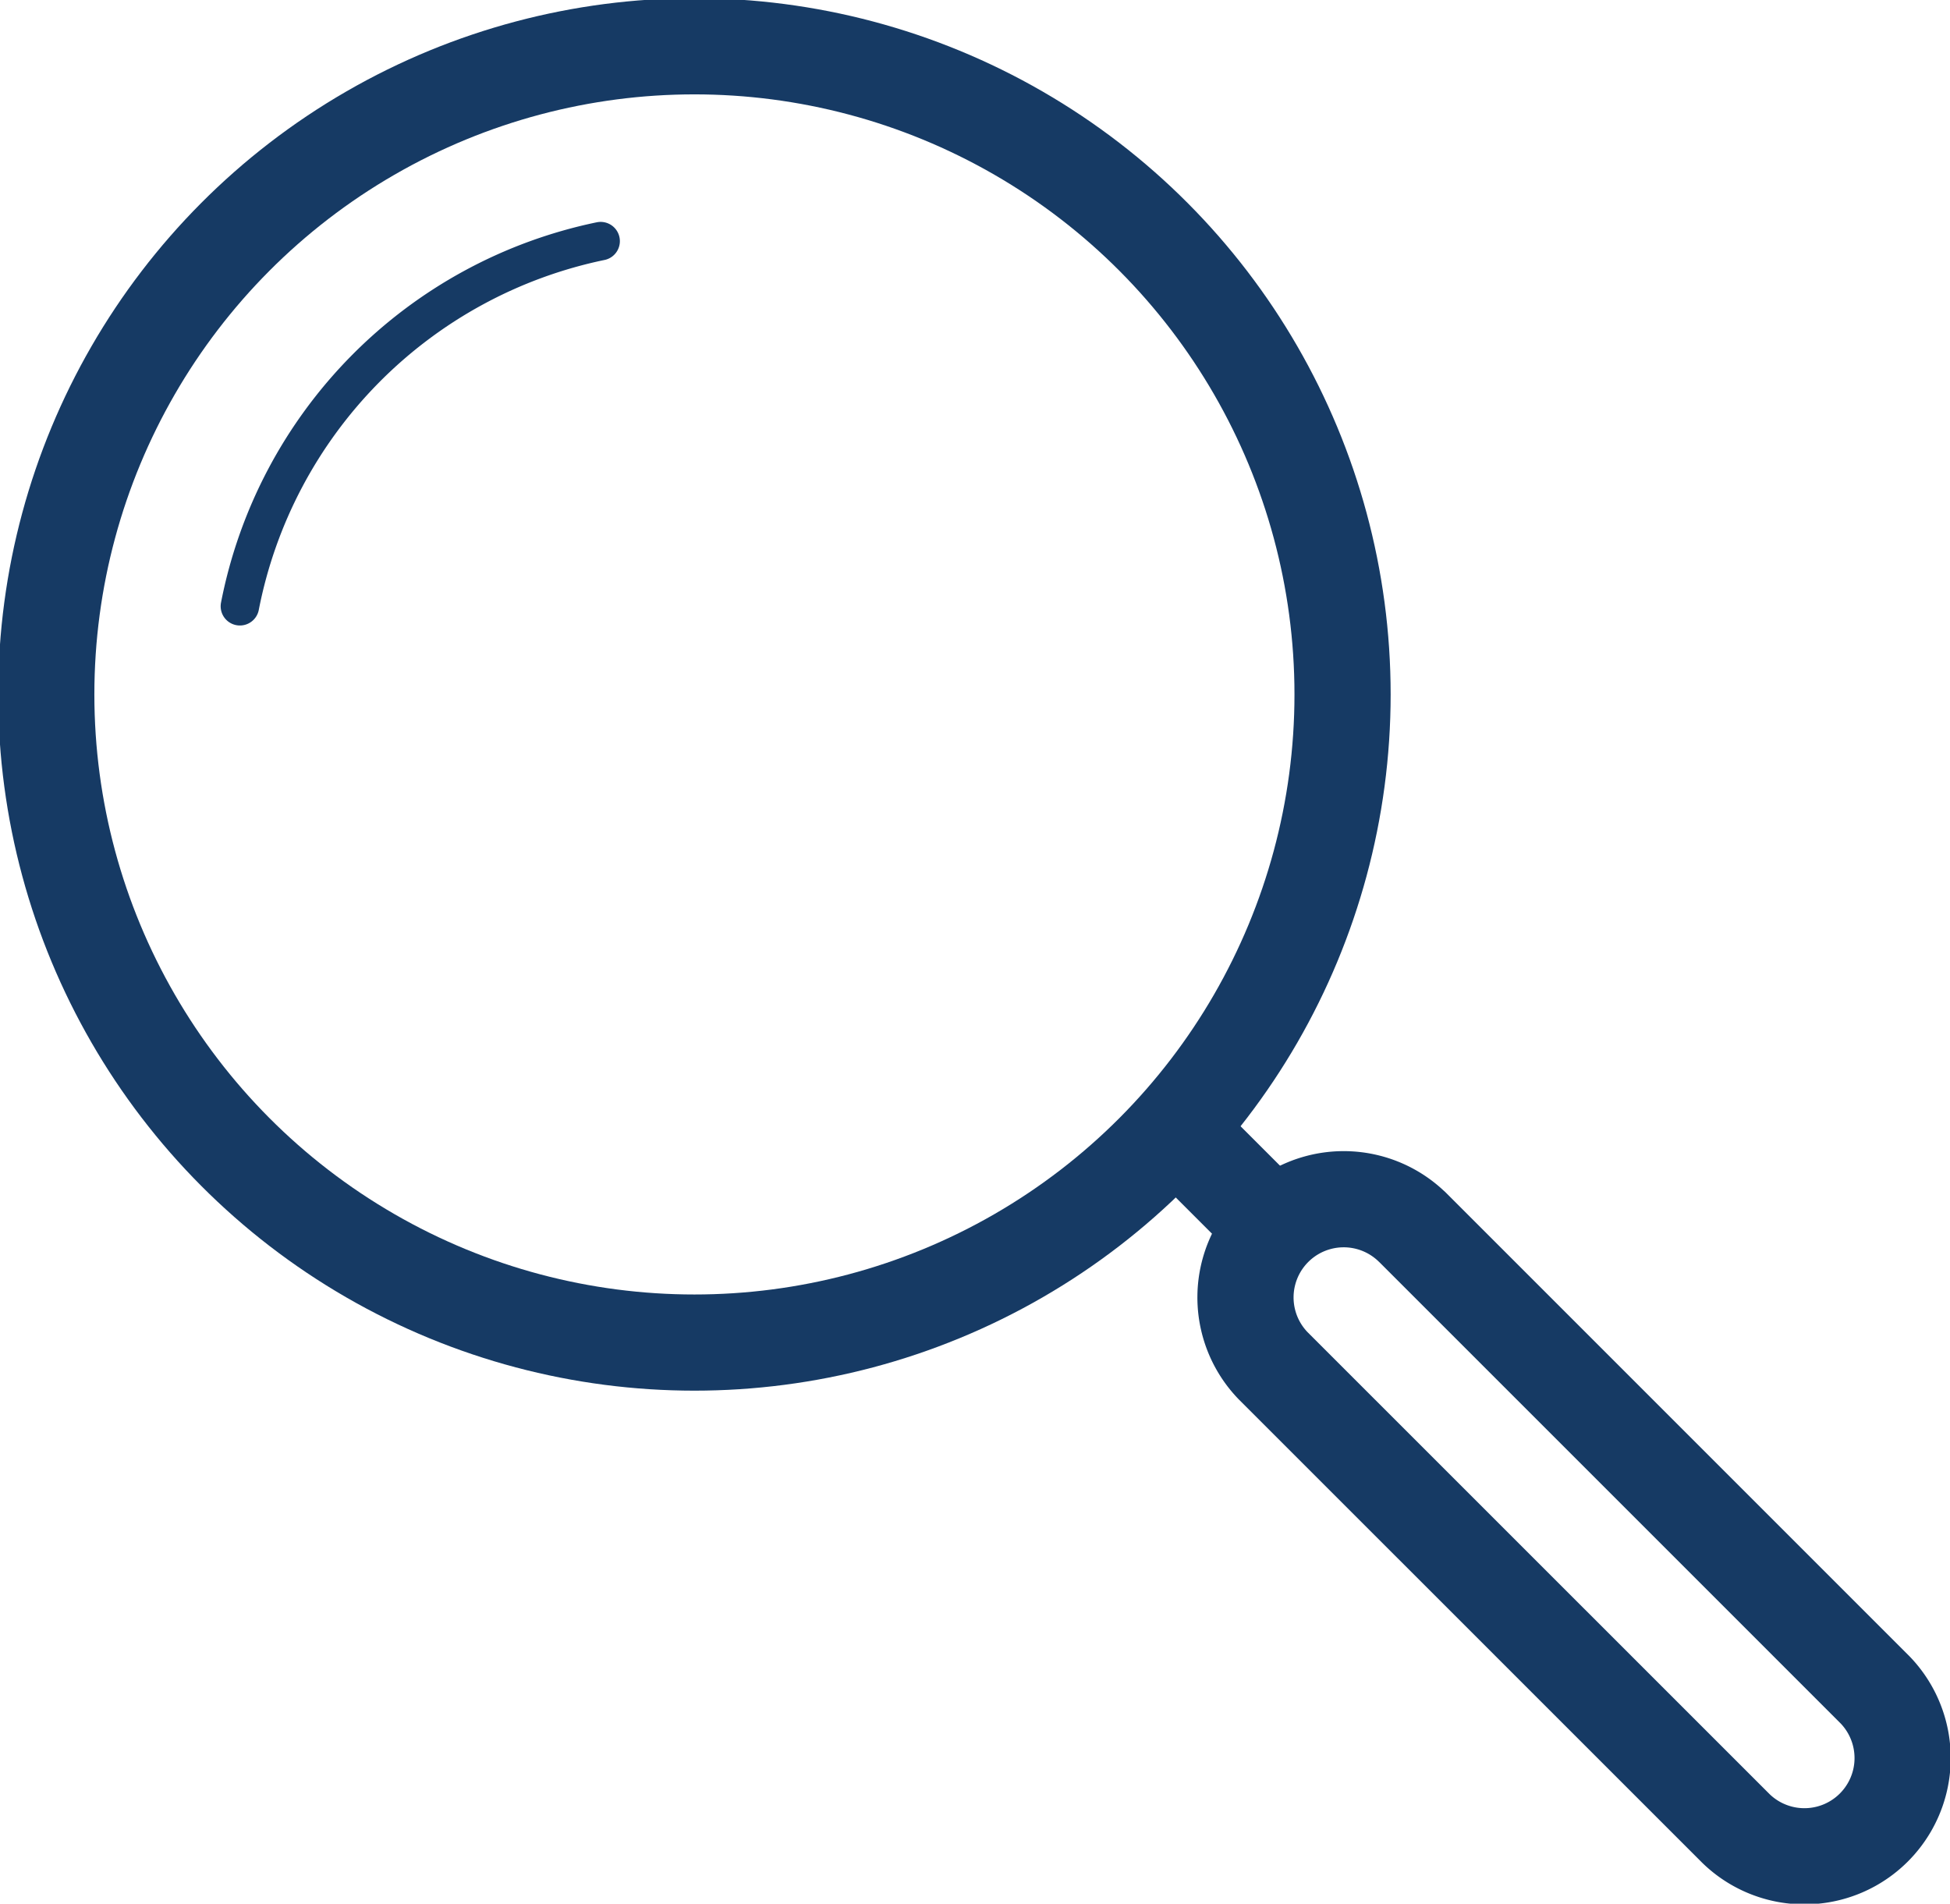
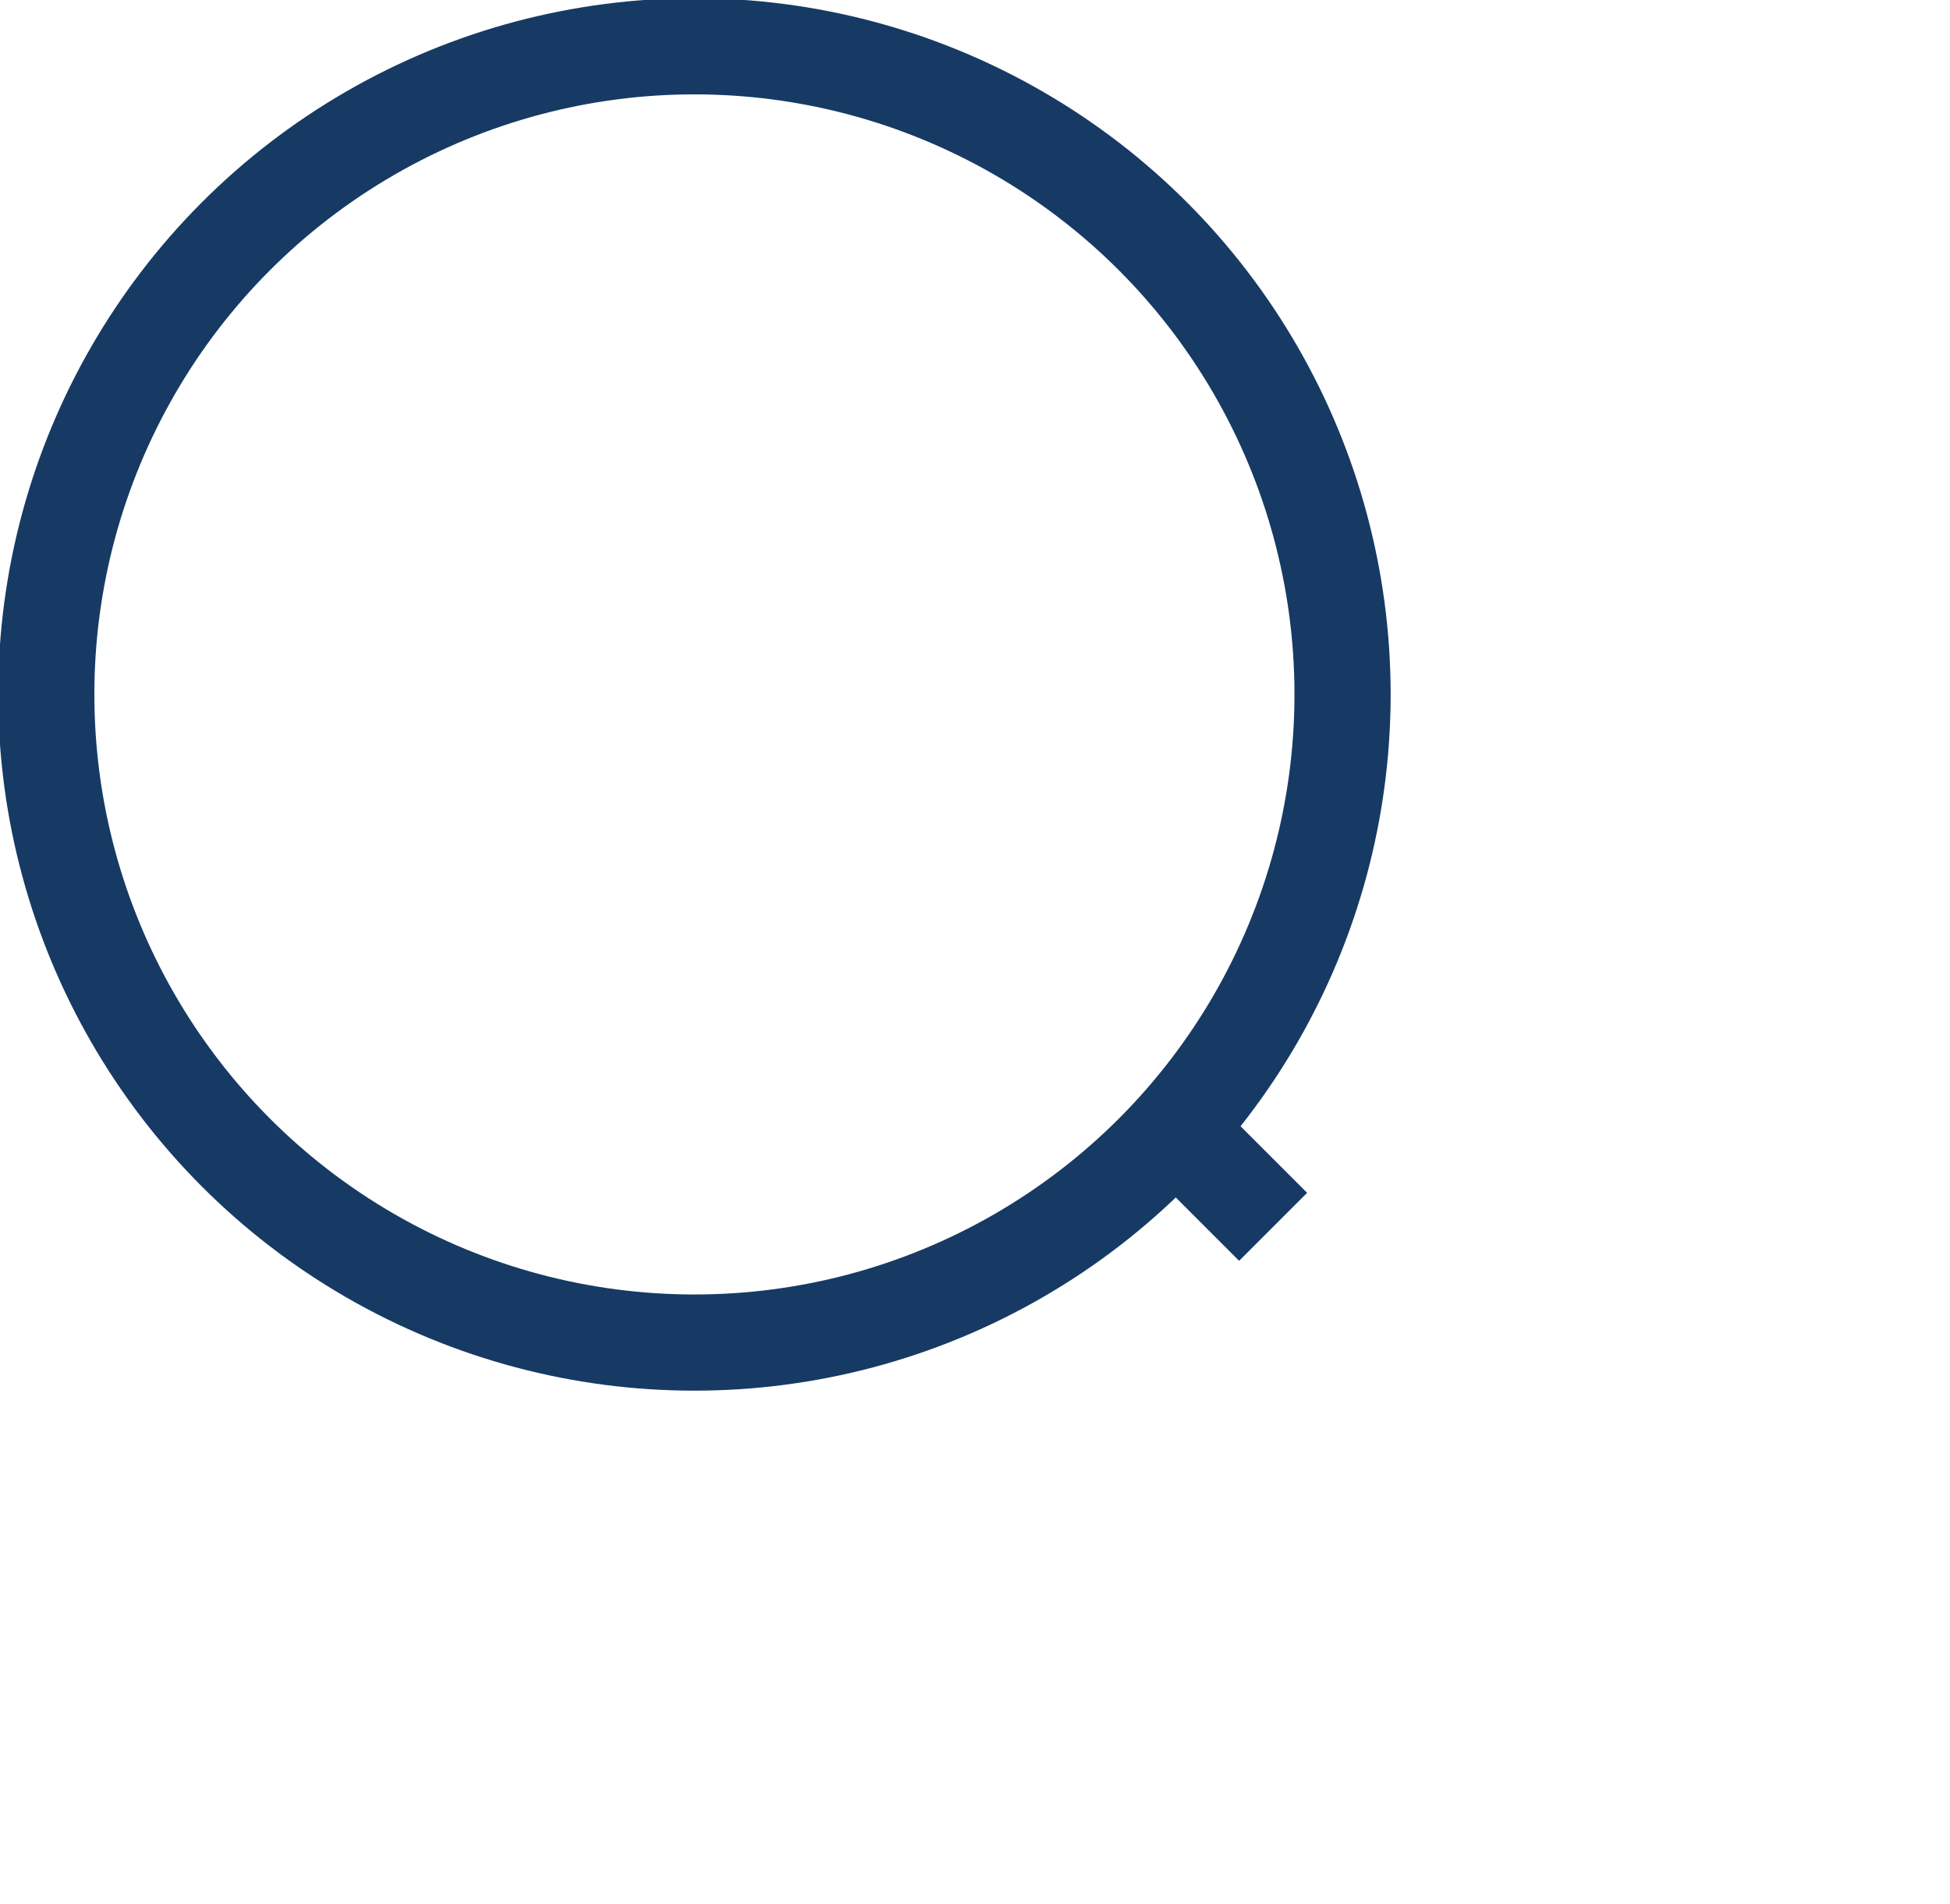
<svg xmlns="http://www.w3.org/2000/svg" width="50.689" height="49.485" viewBox="0 0 50.689 49.485">
  <defs>
    <clipPath id="clip-path">
      <rect id="Rectangle_132" data-name="Rectangle 132" width="50.689" height="49.486" fill="none" stroke="#163a64" stroke-width="2.5" />
    </clipPath>
  </defs>
  <g id="Group_181" data-name="Group 181" transform="translate(0 0)">
    <g id="Group_180" data-name="Group 180" transform="translate(0 0)" clip-path="url(#clip-path)">
      <circle id="Ellipse_55" data-name="Ellipse 55" cx="16.848" cy="16.848" r="16.848" transform="translate(1.203 1.203)" fill="none" stroke="#163a64" stroke-linejoin="round" stroke-width="2.5" />
-       <path id="Path_74" data-name="Path 74" d="M5.182,14.7a12.047,12.047,0,0,1,9.377-9.491" transform="translate(1.054 1.059)" fill="none" stroke="#163a64" stroke-linecap="round" stroke-linejoin="round" stroke-width="1" />
-       <path id="Path_75" data-name="Path 75" d="M31.237,26.626,43.271,38.66a2.553,2.553,0,0,1-3.61,3.61L27.626,30.237a2.553,2.553,0,0,1,3.61-3.61Z" transform="translate(5.468 5.264)" fill="none" stroke="#163a64" stroke-linejoin="round" stroke-width="2.5" />
      <line id="Line_116" data-name="Line 116" x2="2.543" y2="2.543" transform="translate(30.551 29.347)" fill="none" stroke="#163a64" stroke-linejoin="round" stroke-width="2.5" />
    </g>
  </g>
</svg>